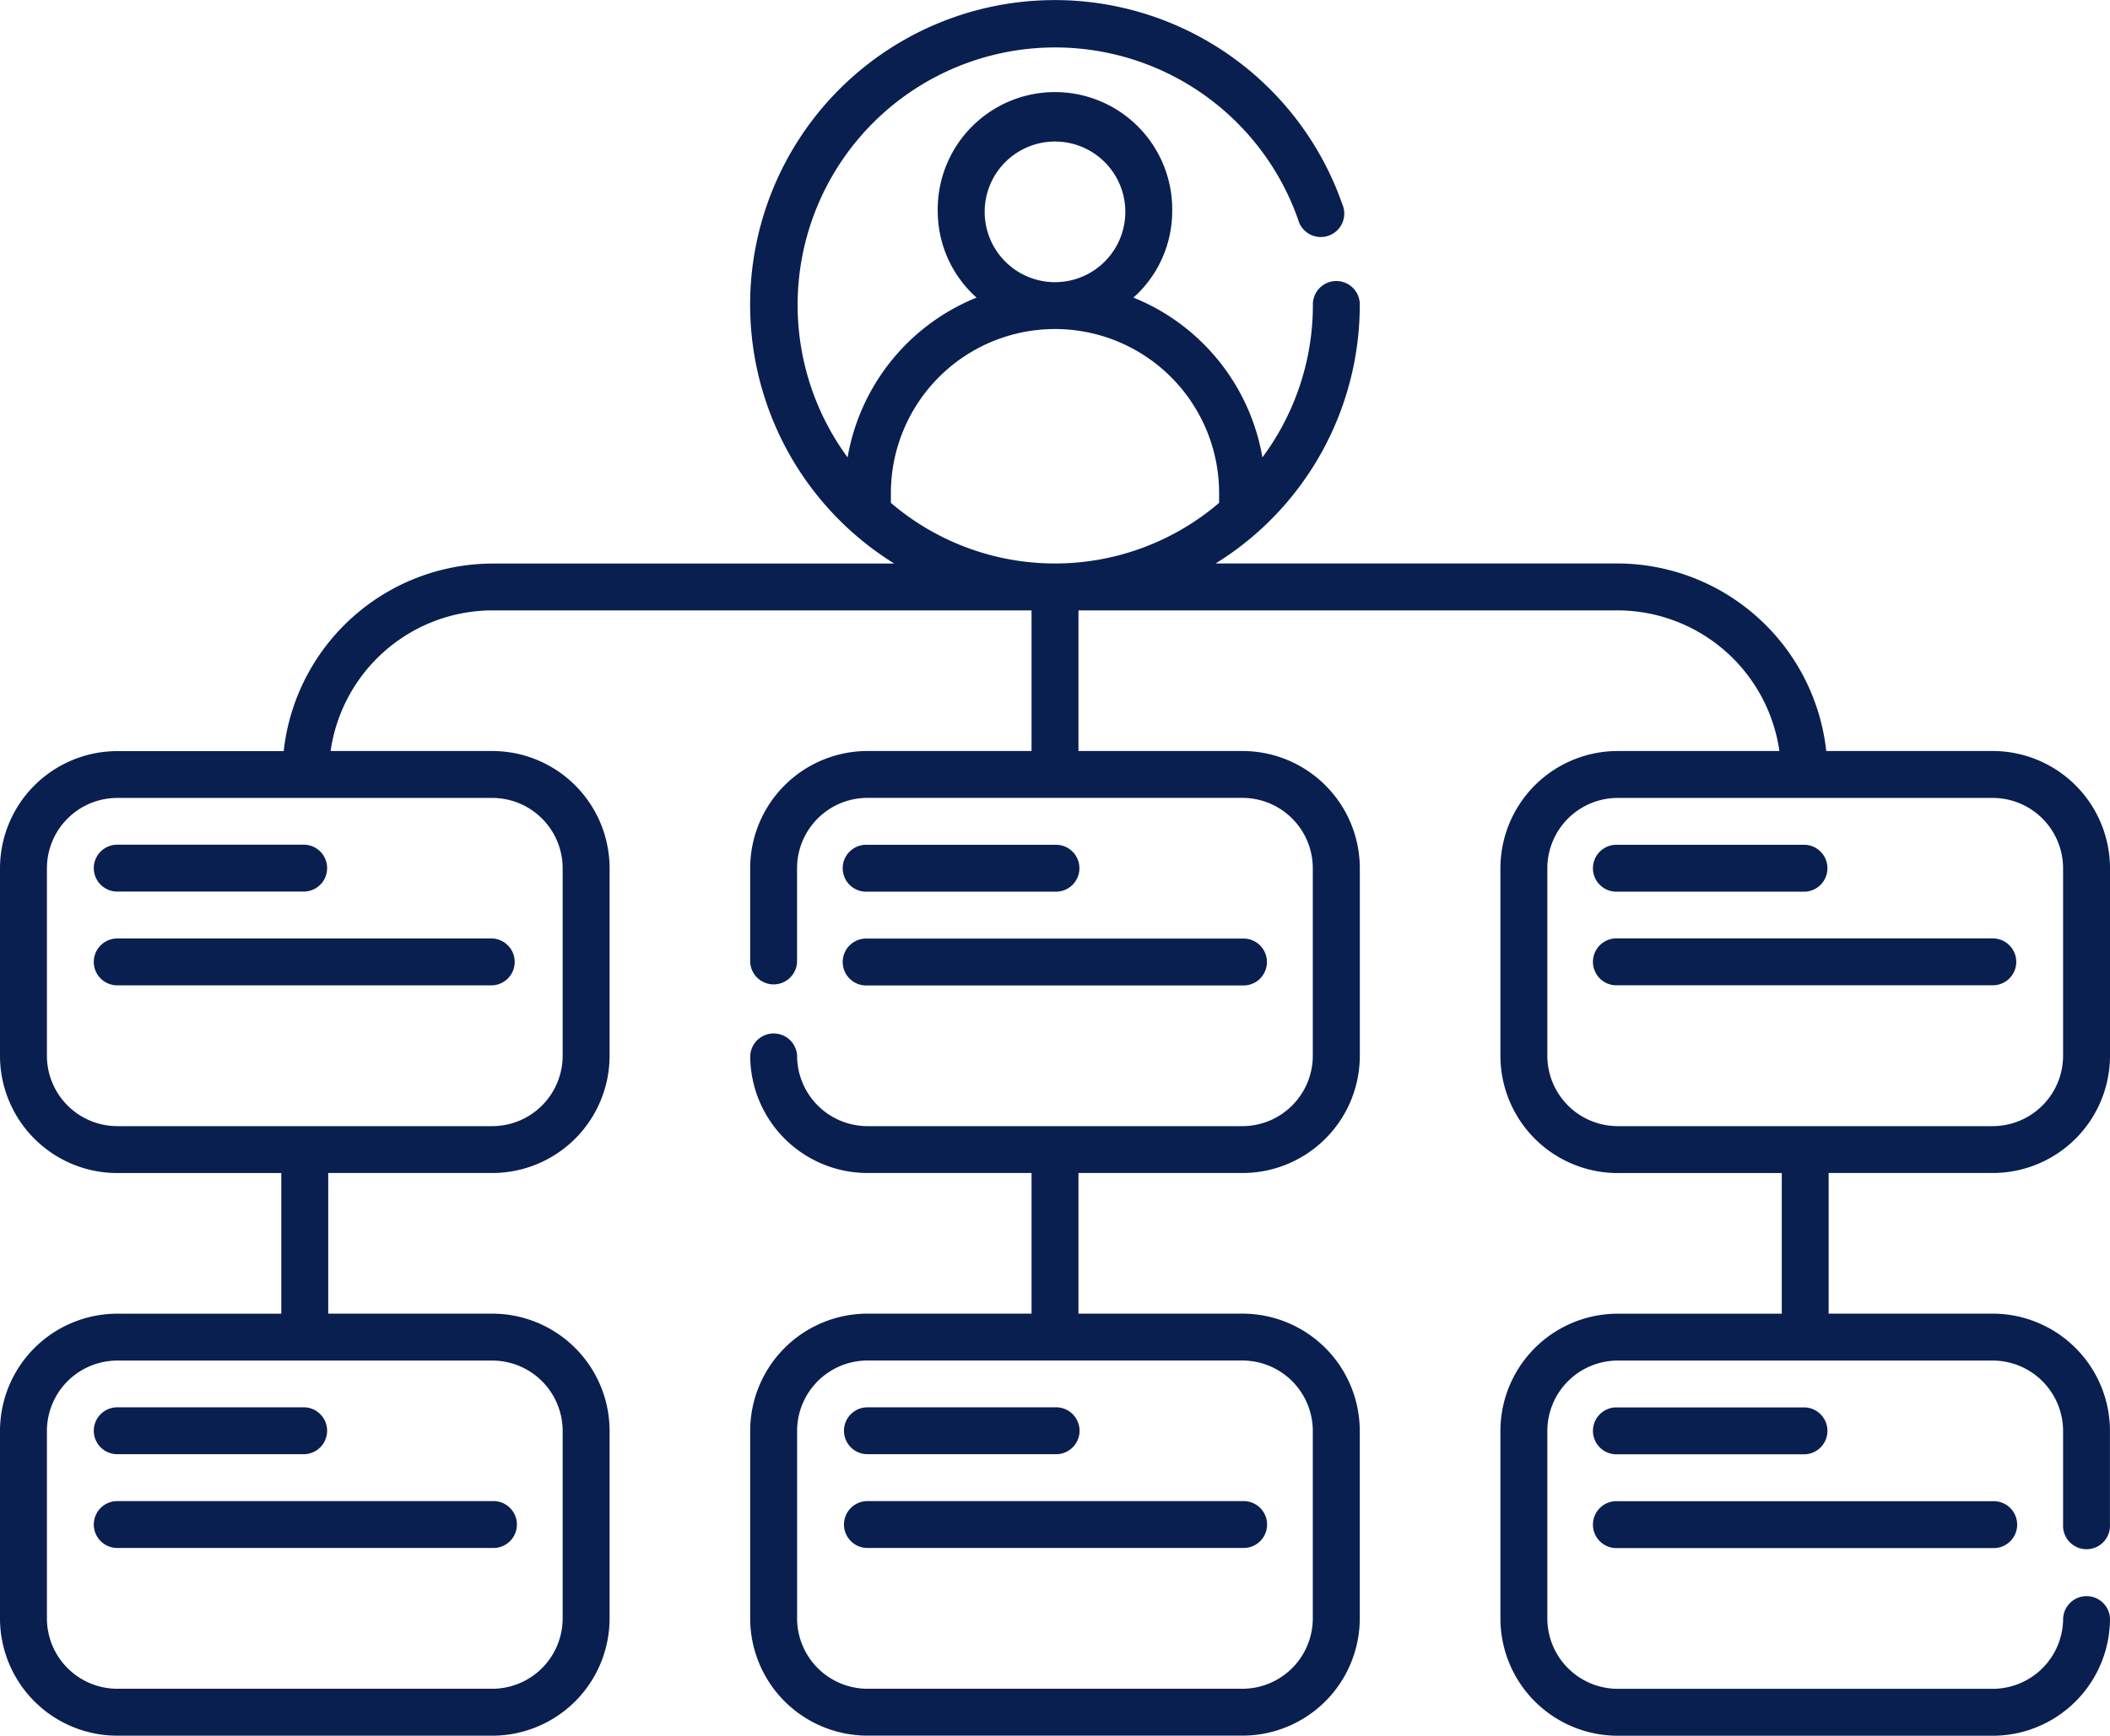
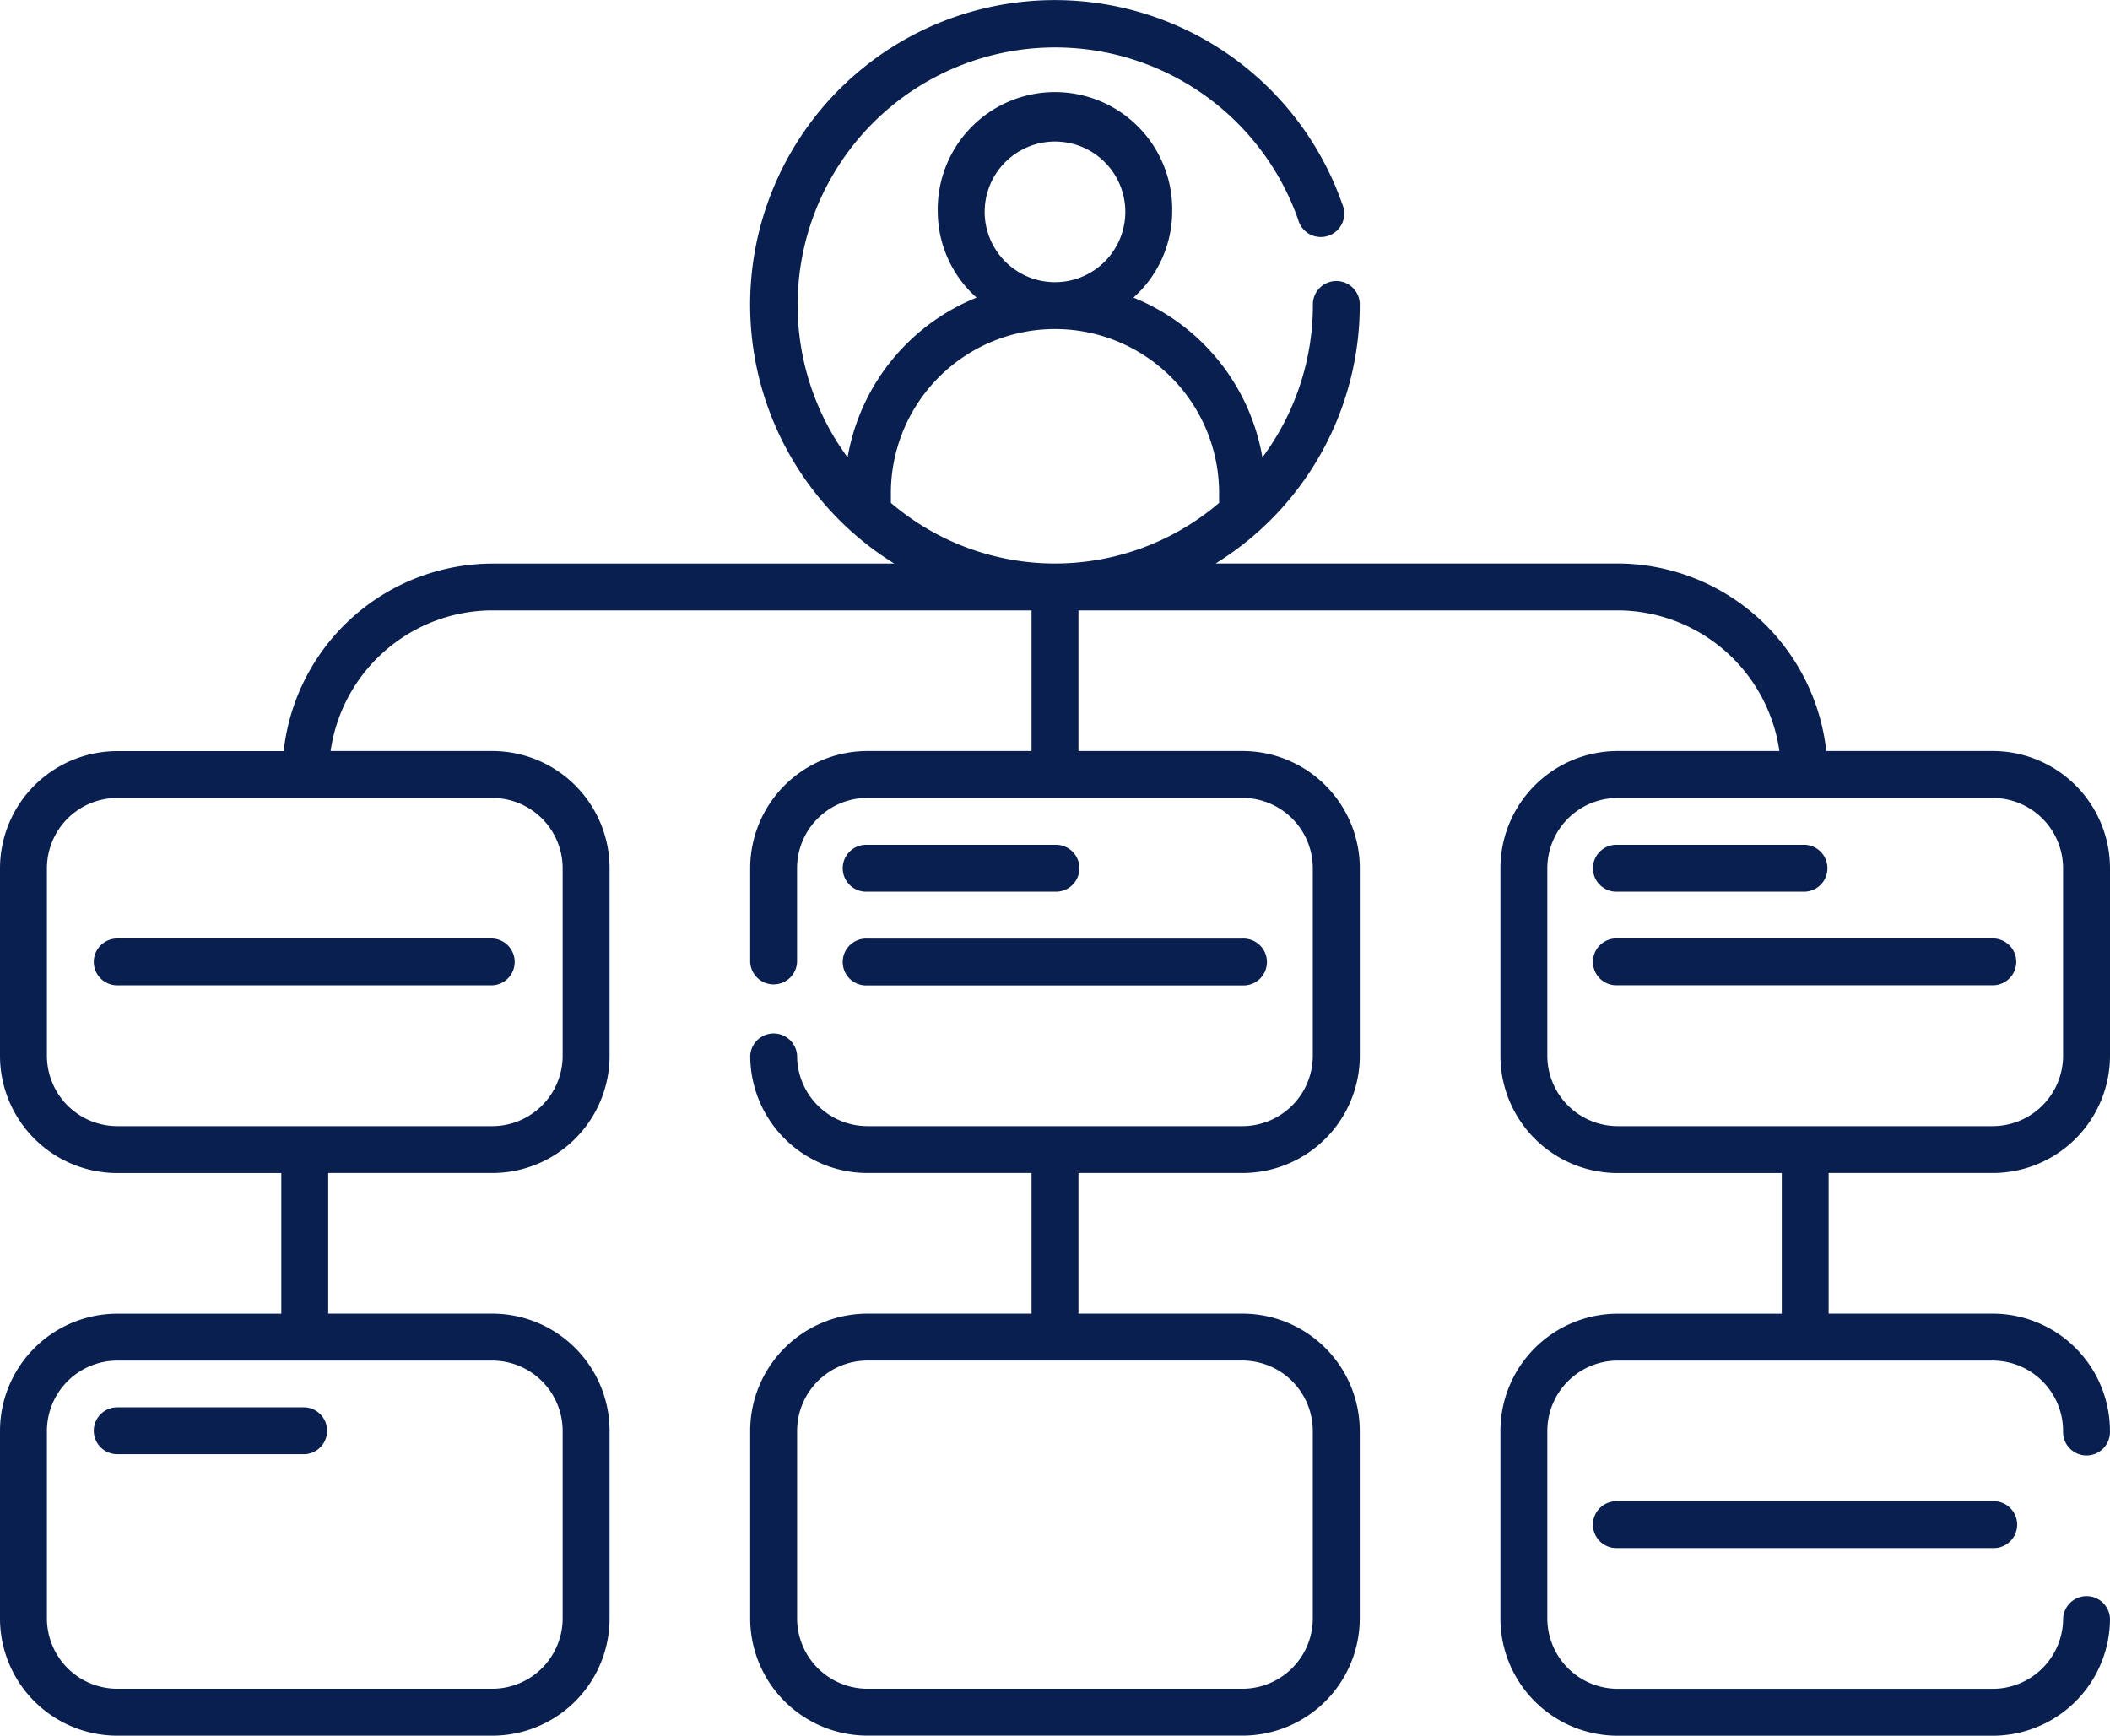
<svg xmlns="http://www.w3.org/2000/svg" width="40.744" height="33.517" viewBox="0 0 40.744 33.517">
  <g id="hierarchical-structure" transform="translate(-0.75 -2.741)">
    <path id="Path_11614" data-name="Path 11614" d="M10.2,12.655h3.622a.453.453,0,1,0,0-.905H10.2a.453.453,0,1,0,0,.905Z" transform="translate(7.297 7.305)" fill="#091f4f" />
    <path id="Path_11615" data-name="Path 11615" d="M10.2,13.655h7.243a.453.453,0,1,0,0-.905H10.2a.453.453,0,1,0,0,.905Z" transform="translate(7.297 8.116)" fill="#091f4f" />
-     <path id="Path_11616" data-name="Path 11616" d="M1.75,12.2a.453.453,0,0,0,.453.453H5.824a.453.453,0,0,0,0-.905H2.2A.453.453,0,0,0,1.75,12.2Z" transform="translate(0.811 7.305)" fill="#091f4f" />
    <path id="Path_11617" data-name="Path 11617" d="M1.75,13.2a.453.453,0,0,0,.453.453H9.446a.453.453,0,0,0,0-.905H2.2A.453.453,0,0,0,1.75,13.2Z" transform="translate(0.811 8.116)" fill="#091f4f" />
-     <path id="Path_11618" data-name="Path 11618" d="M39.23,25.393a2.266,2.266,0,0,0,2.264-2.264V19.508a2.266,2.266,0,0,0-2.264-2.264H36.015a4.066,4.066,0,0,0-4.029-3.622H24.224a5.871,5.871,0,0,0,2.783-4.98.453.453,0,1,0-.905,0,4.935,4.935,0,0,1-.975,2.932,4.074,4.074,0,0,0-2.49-3.086,2.238,2.238,0,0,0,.748-1.657,2.264,2.264,0,1,0-4.527,0,2.237,2.237,0,0,0,.749,1.657,4.075,4.075,0,0,0-2.49,3.086,4.973,4.973,0,1,1,8.7-4.592.453.453,0,1,0,.852-.3,5.882,5.882,0,1,0-8.651,6.942H10.257a4.066,4.066,0,0,0-4.029,3.622H3.014A2.266,2.266,0,0,0,.75,19.508v3.622a2.266,2.266,0,0,0,2.264,2.264H6.182v2.716H3.014A2.266,2.266,0,0,0,.75,30.373v3.622a2.266,2.266,0,0,0,2.264,2.264h7.243a2.266,2.266,0,0,0,2.264-2.264V30.373a2.266,2.266,0,0,0-2.264-2.264H7.088V25.393h3.169a2.266,2.266,0,0,0,2.264-2.264V19.508a2.266,2.266,0,0,0-2.264-2.264H7.134a3.164,3.164,0,0,1,3.123-2.716H20.669v2.716H17.5a2.266,2.266,0,0,0-2.264,2.264v1.811a.453.453,0,0,0,.905,0V19.508A1.36,1.36,0,0,1,17.5,18.149h7.243A1.36,1.36,0,0,1,26.1,19.508v3.622a1.361,1.361,0,0,1-1.358,1.358H17.5a1.361,1.361,0,0,1-1.358-1.358.453.453,0,0,0-.905,0A2.266,2.266,0,0,0,17.5,25.393h3.169v2.716H17.5a2.266,2.266,0,0,0-2.264,2.264v3.622A2.266,2.266,0,0,0,17.5,36.258h7.243a2.266,2.266,0,0,0,2.264-2.264V30.373a2.266,2.266,0,0,0-2.264-2.264H21.575V25.393h3.169a2.266,2.266,0,0,0,2.264-2.264V19.508a2.266,2.266,0,0,0-2.264-2.264H21.575V14.528H31.987a3.164,3.164,0,0,1,3.123,2.716H31.987a2.266,2.266,0,0,0-2.264,2.264v3.622a2.266,2.266,0,0,0,2.264,2.264h3.169v2.716H31.987a2.266,2.266,0,0,0-2.264,2.264v3.622a2.266,2.266,0,0,0,2.264,2.264H39.23a2.266,2.266,0,0,0,2.264-2.264.453.453,0,0,0-.905,0,1.361,1.361,0,0,1-1.358,1.358H31.987a1.361,1.361,0,0,1-1.358-1.358V30.373a1.361,1.361,0,0,1,1.358-1.358H39.23a1.361,1.361,0,0,1,1.358,1.358v1.811a.453.453,0,1,0,.905,0V30.373a2.266,2.266,0,0,0-2.264-2.264H36.061V25.393Zm-27.615,4.98v3.622a1.361,1.361,0,0,1-1.358,1.358H3.014a1.361,1.361,0,0,1-1.358-1.358V30.373a1.361,1.361,0,0,1,1.358-1.358h7.243A1.361,1.361,0,0,1,11.615,30.373Zm0-10.865v3.622a1.361,1.361,0,0,1-1.358,1.358H3.014a1.361,1.361,0,0,1-1.358-1.358V19.508a1.36,1.36,0,0,1,1.358-1.358h7.243A1.36,1.36,0,0,1,11.615,19.508ZM26.1,30.373v3.622a1.361,1.361,0,0,1-1.358,1.358H17.5a1.361,1.361,0,0,1-1.358-1.358V30.373A1.361,1.361,0,0,1,17.5,29.014h7.243A1.361,1.361,0,0,1,26.1,30.373ZM19.764,6.832A1.358,1.358,0,1,1,21.122,8.19,1.358,1.358,0,0,1,19.764,6.832Zm-1.811,5.62v-.188a3.169,3.169,0,0,1,6.338,0v.188A4.875,4.875,0,0,1,17.953,12.452ZM30.629,23.129V19.508a1.36,1.36,0,0,1,1.358-1.358H39.23a1.36,1.36,0,0,1,1.358,1.358v3.622a1.361,1.361,0,0,1-1.358,1.358H31.987a1.361,1.361,0,0,1-1.358-1.358Z" transform="translate(0 0)" fill="#091f4f" />
+     <path id="Path_11618" data-name="Path 11618" d="M39.23,25.393a2.266,2.266,0,0,0,2.264-2.264V19.508a2.266,2.266,0,0,0-2.264-2.264H36.015a4.066,4.066,0,0,0-4.029-3.622H24.224a5.871,5.871,0,0,0,2.783-4.98.453.453,0,1,0-.905,0,4.935,4.935,0,0,1-.975,2.932,4.074,4.074,0,0,0-2.49-3.086,2.238,2.238,0,0,0,.748-1.657,2.264,2.264,0,1,0-4.527,0,2.237,2.237,0,0,0,.749,1.657,4.075,4.075,0,0,0-2.49,3.086,4.973,4.973,0,1,1,8.7-4.592.453.453,0,1,0,.852-.3,5.882,5.882,0,1,0-8.651,6.942H10.257a4.066,4.066,0,0,0-4.029,3.622H3.014A2.266,2.266,0,0,0,.75,19.508v3.622a2.266,2.266,0,0,0,2.264,2.264H6.182v2.716H3.014A2.266,2.266,0,0,0,.75,30.373v3.622a2.266,2.266,0,0,0,2.264,2.264h7.243a2.266,2.266,0,0,0,2.264-2.264V30.373a2.266,2.266,0,0,0-2.264-2.264H7.088V25.393h3.169a2.266,2.266,0,0,0,2.264-2.264V19.508a2.266,2.266,0,0,0-2.264-2.264H7.134a3.164,3.164,0,0,1,3.123-2.716H20.669v2.716H17.5a2.266,2.266,0,0,0-2.264,2.264v1.811a.453.453,0,0,0,.905,0V19.508A1.36,1.36,0,0,1,17.5,18.149h7.243A1.36,1.36,0,0,1,26.1,19.508v3.622a1.361,1.361,0,0,1-1.358,1.358H17.5a1.361,1.361,0,0,1-1.358-1.358.453.453,0,0,0-.905,0A2.266,2.266,0,0,0,17.5,25.393h3.169v2.716H17.5a2.266,2.266,0,0,0-2.264,2.264v3.622A2.266,2.266,0,0,0,17.5,36.258h7.243a2.266,2.266,0,0,0,2.264-2.264V30.373a2.266,2.266,0,0,0-2.264-2.264H21.575V25.393h3.169a2.266,2.266,0,0,0,2.264-2.264V19.508a2.266,2.266,0,0,0-2.264-2.264H21.575V14.528H31.987a3.164,3.164,0,0,1,3.123,2.716H31.987a2.266,2.266,0,0,0-2.264,2.264v3.622a2.266,2.266,0,0,0,2.264,2.264h3.169v2.716H31.987a2.266,2.266,0,0,0-2.264,2.264v3.622a2.266,2.266,0,0,0,2.264,2.264H39.23a2.266,2.266,0,0,0,2.264-2.264.453.453,0,0,0-.905,0,1.361,1.361,0,0,1-1.358,1.358H31.987a1.361,1.361,0,0,1-1.358-1.358V30.373a1.361,1.361,0,0,1,1.358-1.358H39.23a1.361,1.361,0,0,1,1.358,1.358a.453.453,0,1,0,.905,0V30.373a2.266,2.266,0,0,0-2.264-2.264H36.061V25.393Zm-27.615,4.98v3.622a1.361,1.361,0,0,1-1.358,1.358H3.014a1.361,1.361,0,0,1-1.358-1.358V30.373a1.361,1.361,0,0,1,1.358-1.358h7.243A1.361,1.361,0,0,1,11.615,30.373Zm0-10.865v3.622a1.361,1.361,0,0,1-1.358,1.358H3.014a1.361,1.361,0,0,1-1.358-1.358V19.508a1.36,1.36,0,0,1,1.358-1.358h7.243A1.36,1.36,0,0,1,11.615,19.508ZM26.1,30.373v3.622a1.361,1.361,0,0,1-1.358,1.358H17.5a1.361,1.361,0,0,1-1.358-1.358V30.373A1.361,1.361,0,0,1,17.5,29.014h7.243A1.361,1.361,0,0,1,26.1,30.373ZM19.764,6.832A1.358,1.358,0,1,1,21.122,8.19,1.358,1.358,0,0,1,19.764,6.832Zm-1.811,5.62v-.188a3.169,3.169,0,0,1,6.338,0v.188A4.875,4.875,0,0,1,17.953,12.452ZM30.629,23.129V19.508a1.36,1.36,0,0,1,1.358-1.358H39.23a1.36,1.36,0,0,1,1.358,1.358v3.622a1.361,1.361,0,0,1-1.358,1.358H31.987a1.361,1.361,0,0,1-1.358-1.358Z" transform="translate(0 0)" fill="#091f4f" />
    <path id="Path_11619" data-name="Path 11619" d="M18.2,12.655h3.622a.453.453,0,0,0,0-.905H18.2a.453.453,0,1,0,0,.905Z" transform="translate(13.784 7.305)" fill="#091f4f" />
    <path id="Path_11620" data-name="Path 11620" d="M25.9,13.2a.453.453,0,0,0-.453-.453H18.2a.453.453,0,1,0,0,.905h7.243A.453.453,0,0,0,25.9,13.2Z" transform="translate(13.784 8.116)" fill="#091f4f" />
-     <path id="Path_11621" data-name="Path 11621" d="M9.75,18.2a.453.453,0,0,0,.453.453h3.622a.453.453,0,1,0,0-.905H10.2A.453.453,0,0,0,9.75,18.2Z" transform="translate(7.297 12.17)" fill="#091f4f" />
-     <path id="Path_11622" data-name="Path 11622" d="M9.75,19.2a.453.453,0,0,0,.453.453h7.243a.453.453,0,1,0,0-.905H10.2A.453.453,0,0,0,9.75,19.2Z" transform="translate(7.297 12.981)" fill="#091f4f" />
    <path id="Path_11623" data-name="Path 11623" d="M1.75,18.2a.453.453,0,0,0,.453.453H5.824a.453.453,0,0,0,0-.905H2.2A.453.453,0,0,0,1.75,18.2Z" transform="translate(0.811 12.17)" fill="#091f4f" />
-     <path id="Path_11624" data-name="Path 11624" d="M1.75,19.2a.453.453,0,0,0,.453.453H9.446a.453.453,0,1,0,0-.905H2.2A.453.453,0,0,0,1.75,19.2Z" transform="translate(0.811 12.981)" fill="#091f4f" />
-     <path id="Path_11625" data-name="Path 11625" d="M18.2,18.655h3.622a.453.453,0,0,0,0-.905H18.2a.453.453,0,1,0,0,.905Z" transform="translate(13.784 12.17)" fill="#091f4f" />
    <path id="Path_11626" data-name="Path 11626" d="M18.2,19.655h7.243a.453.453,0,1,0,0-.905H18.2a.453.453,0,1,0,0,.905Z" transform="translate(13.784 12.981)" fill="#091f4f" />
  </g>
</svg>